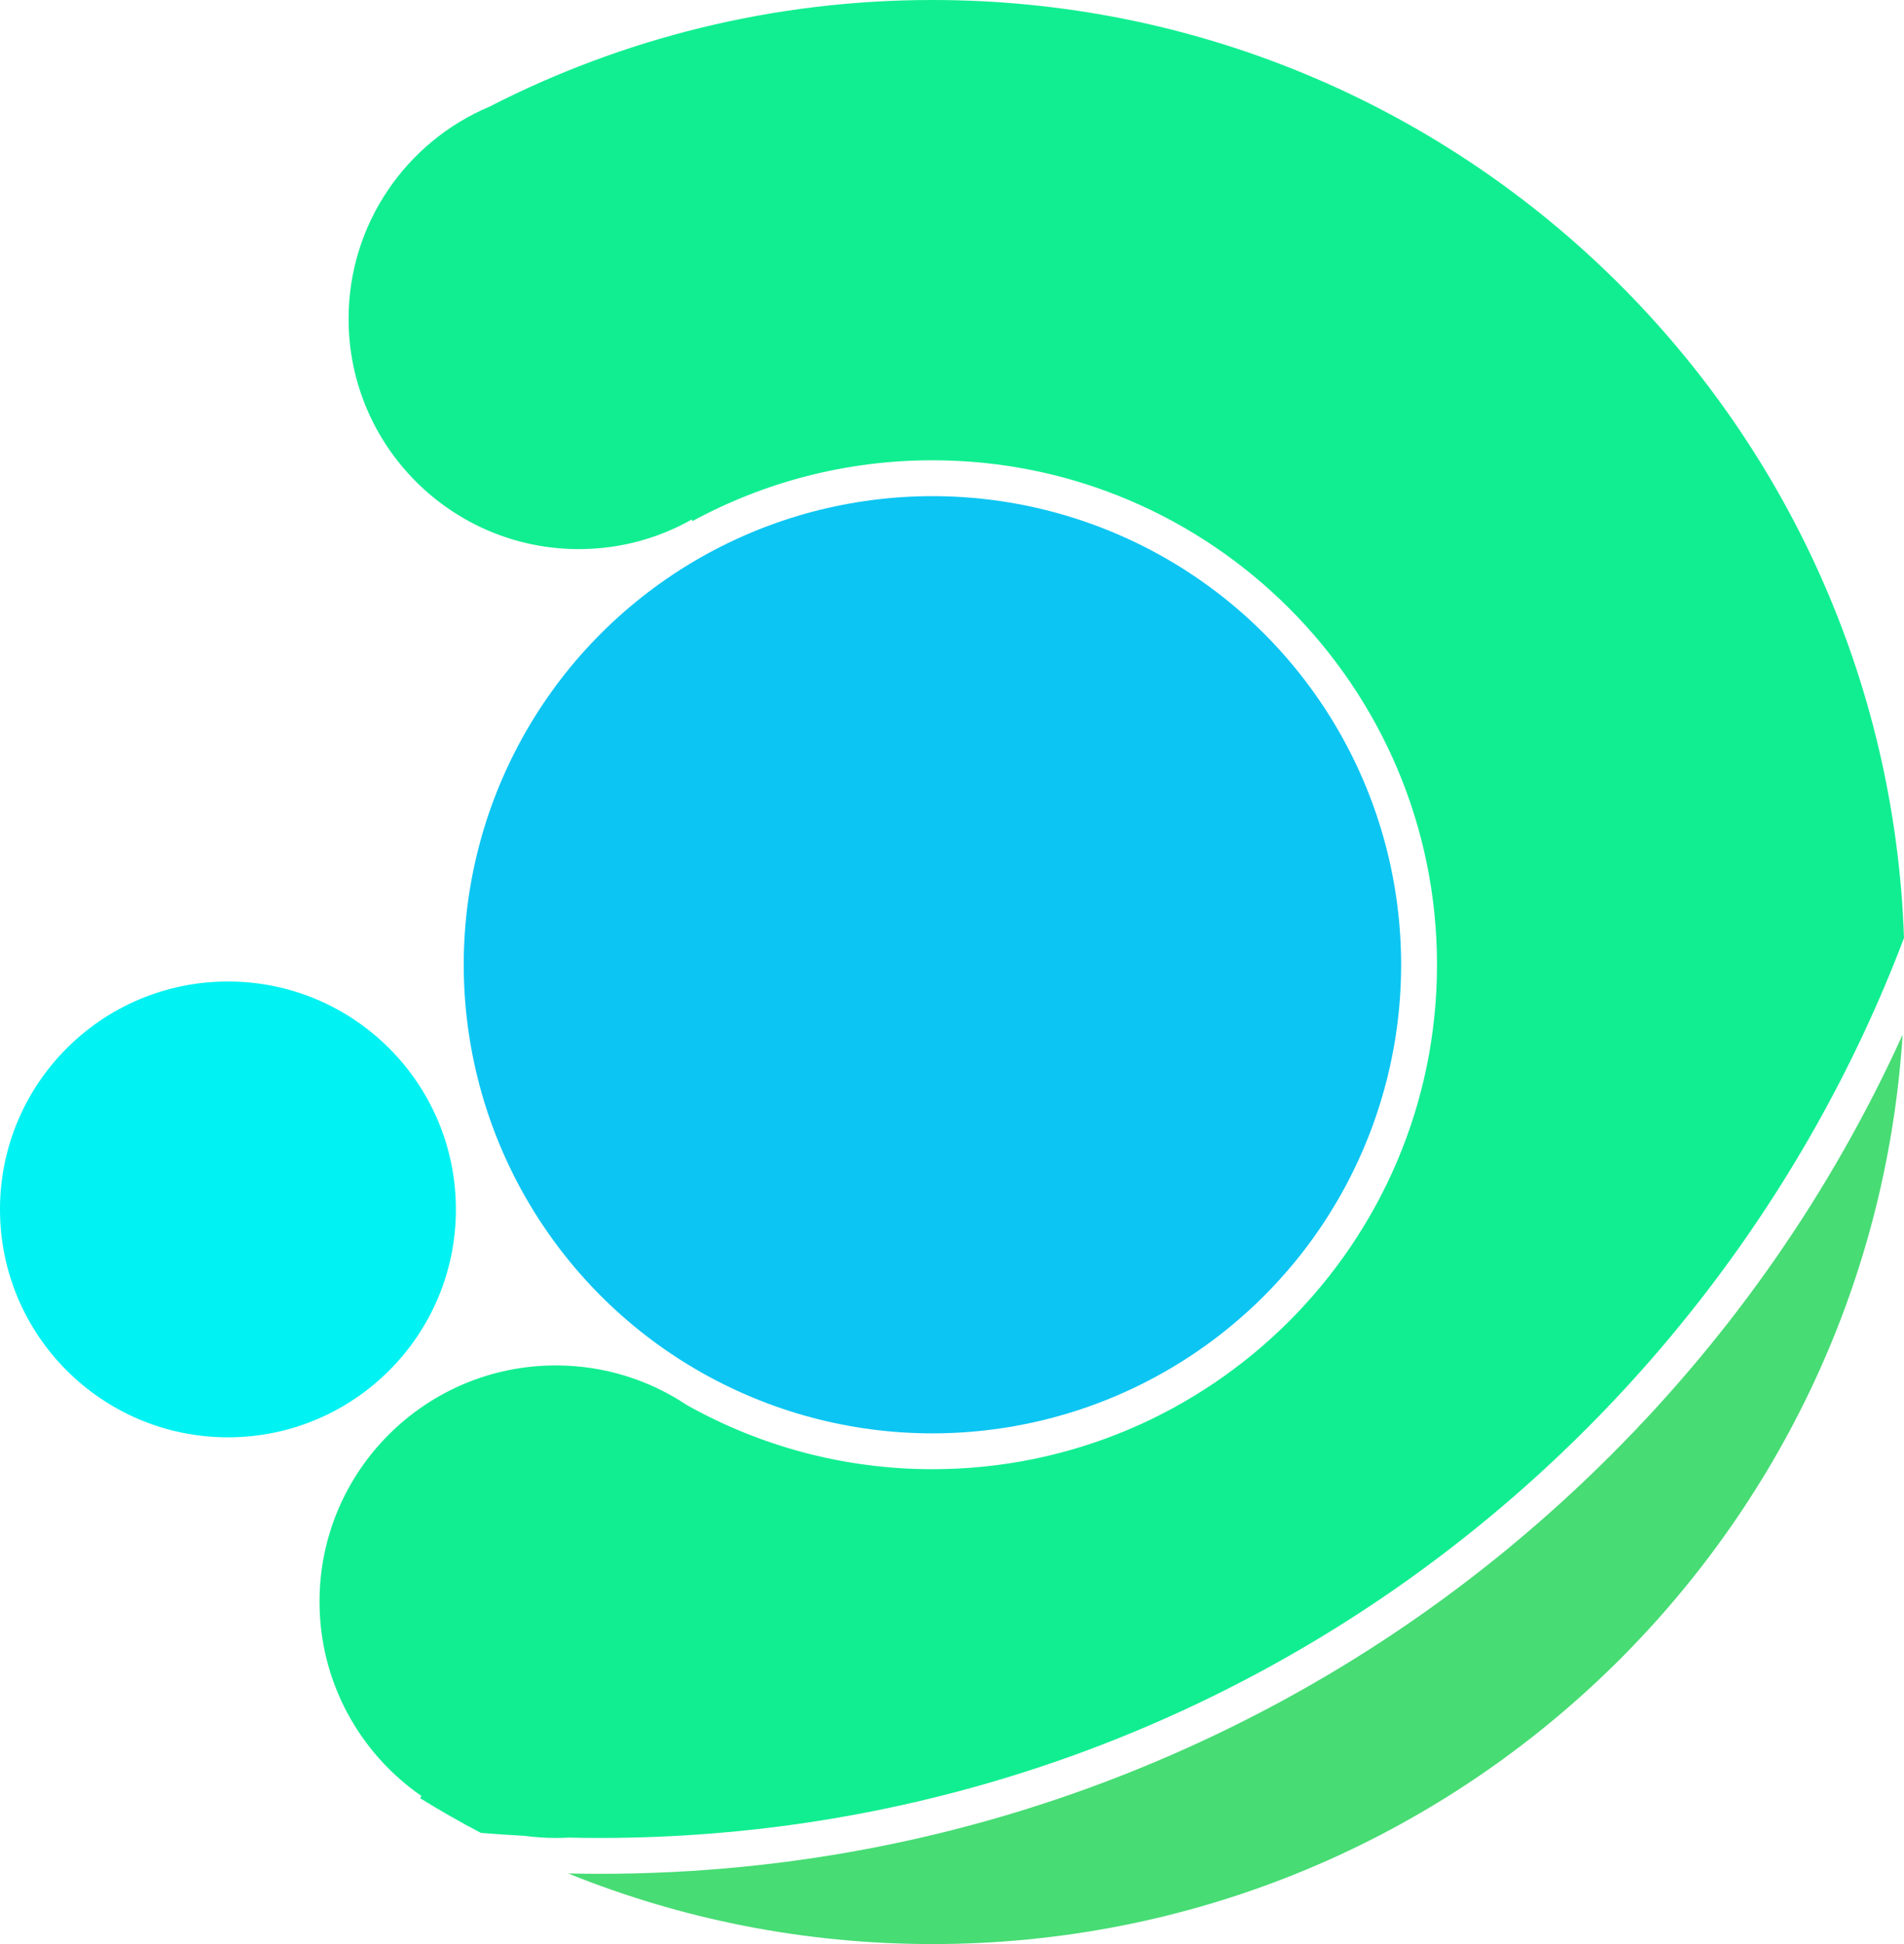
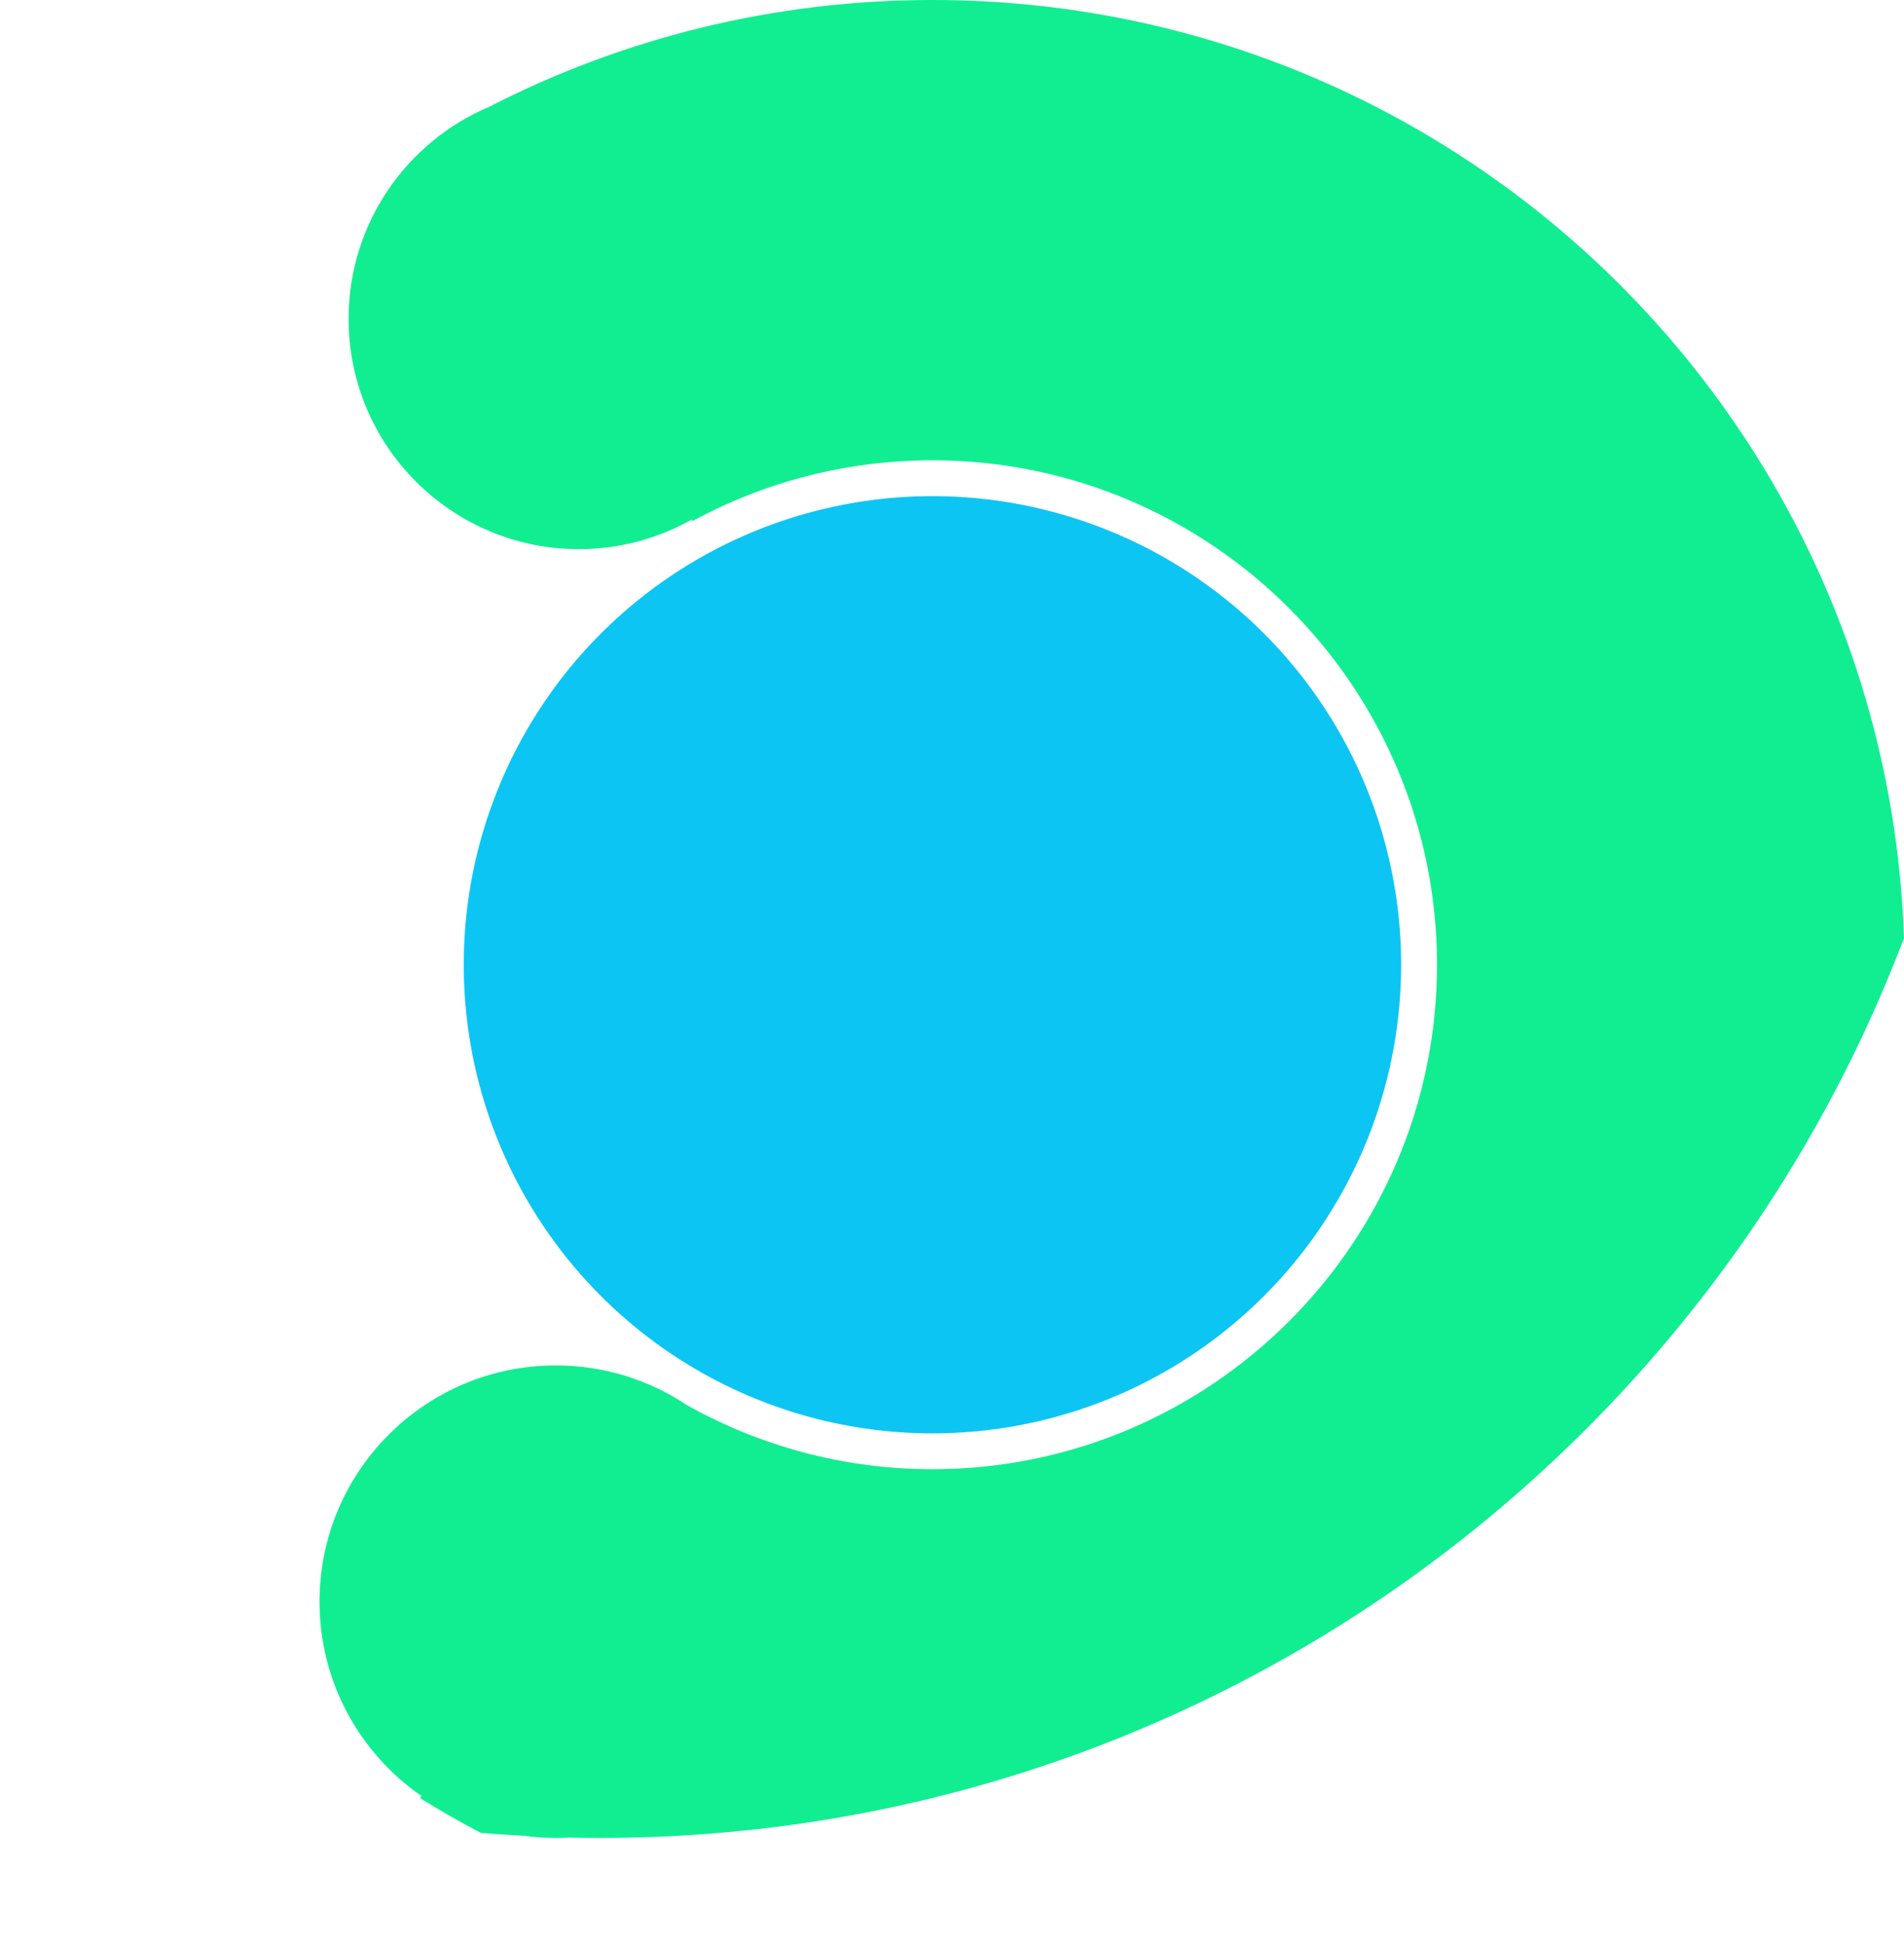
<svg xmlns="http://www.w3.org/2000/svg" id="_레이어_2" viewBox="0 0 265.441 271.076">
  <g id="_레이어_1-2">
    <circle cx="129.995" cy="134.523" r="65.341" transform="translate(-19.87 22.56) rotate(-9.217)" style="fill:#0cc5f3;" />
-     <circle cx="31.779" cy="168.638" r="31.779" style="fill:#00f2f2;" />
    <g>
      <path d="M83.568,256.283c83.112,0,154.034-52.141,181.873-125.491C262.939,58.135,203.261,0,129.995,0c-22.25,0-43.241,5.373-61.764,14.876-11.536,4.867-19.634,16.283-19.634,29.59,0,17.73,14.373,32.102,32.102,32.102,5.718,0,11.083-1.502,15.733-4.123l.121,.208c9.952-5.401,21.345-8.472,33.441-8.472,38.786,0,70.341,31.555,70.341,70.341s-31.555,70.341-70.341,70.341c-12.42,0-24.085-3.257-34.222-8.931-5.231-3.497-11.518-5.539-18.283-5.539-18.195,0-32.944,14.75-32.944,32.944,0,11.234,5.628,21.15,14.213,27.096l-.195,.301c2.758,1.714,5.586,3.324,8.472,4.841,2.026,.171,4.063,.301,6.106,.412,1.424,.188,2.874,.295,4.349,.295,.6,0,1.196-.018,1.788-.05,1.426,.032,2.856,.05,4.29,.05Z" style="fill:#11ee91;" />
-       <path d="M161.216,245.605c-24.596,10.403-50.721,15.678-77.648,15.678-1.456,0-2.908-.023-4.359-.053,15.684,6.347,32.825,9.846,50.785,9.846,71.915,0,130.738-56.012,135.249-126.789-9.911,21.819-23.557,41.504-40.622,58.57-18.318,18.318-39.651,32.701-63.406,42.748Z" style="fill:#47dc74;" />
    </g>
  </g>
</svg>